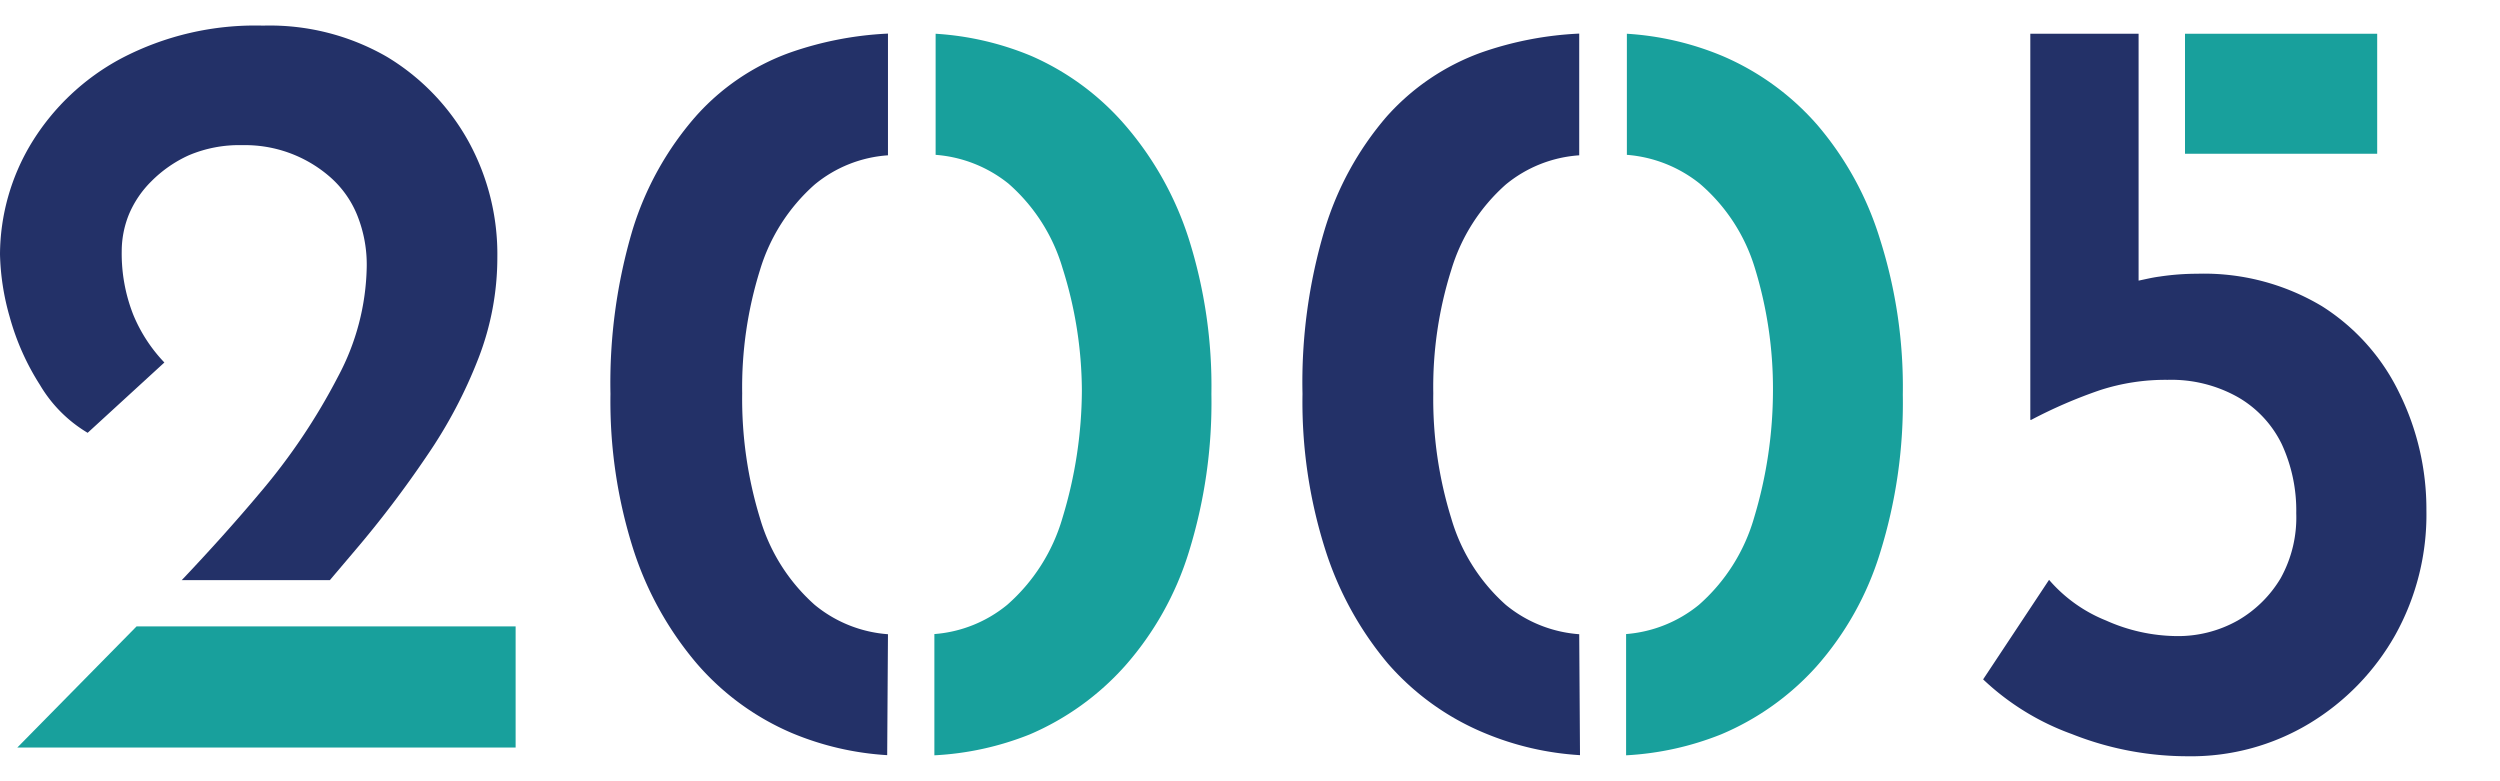
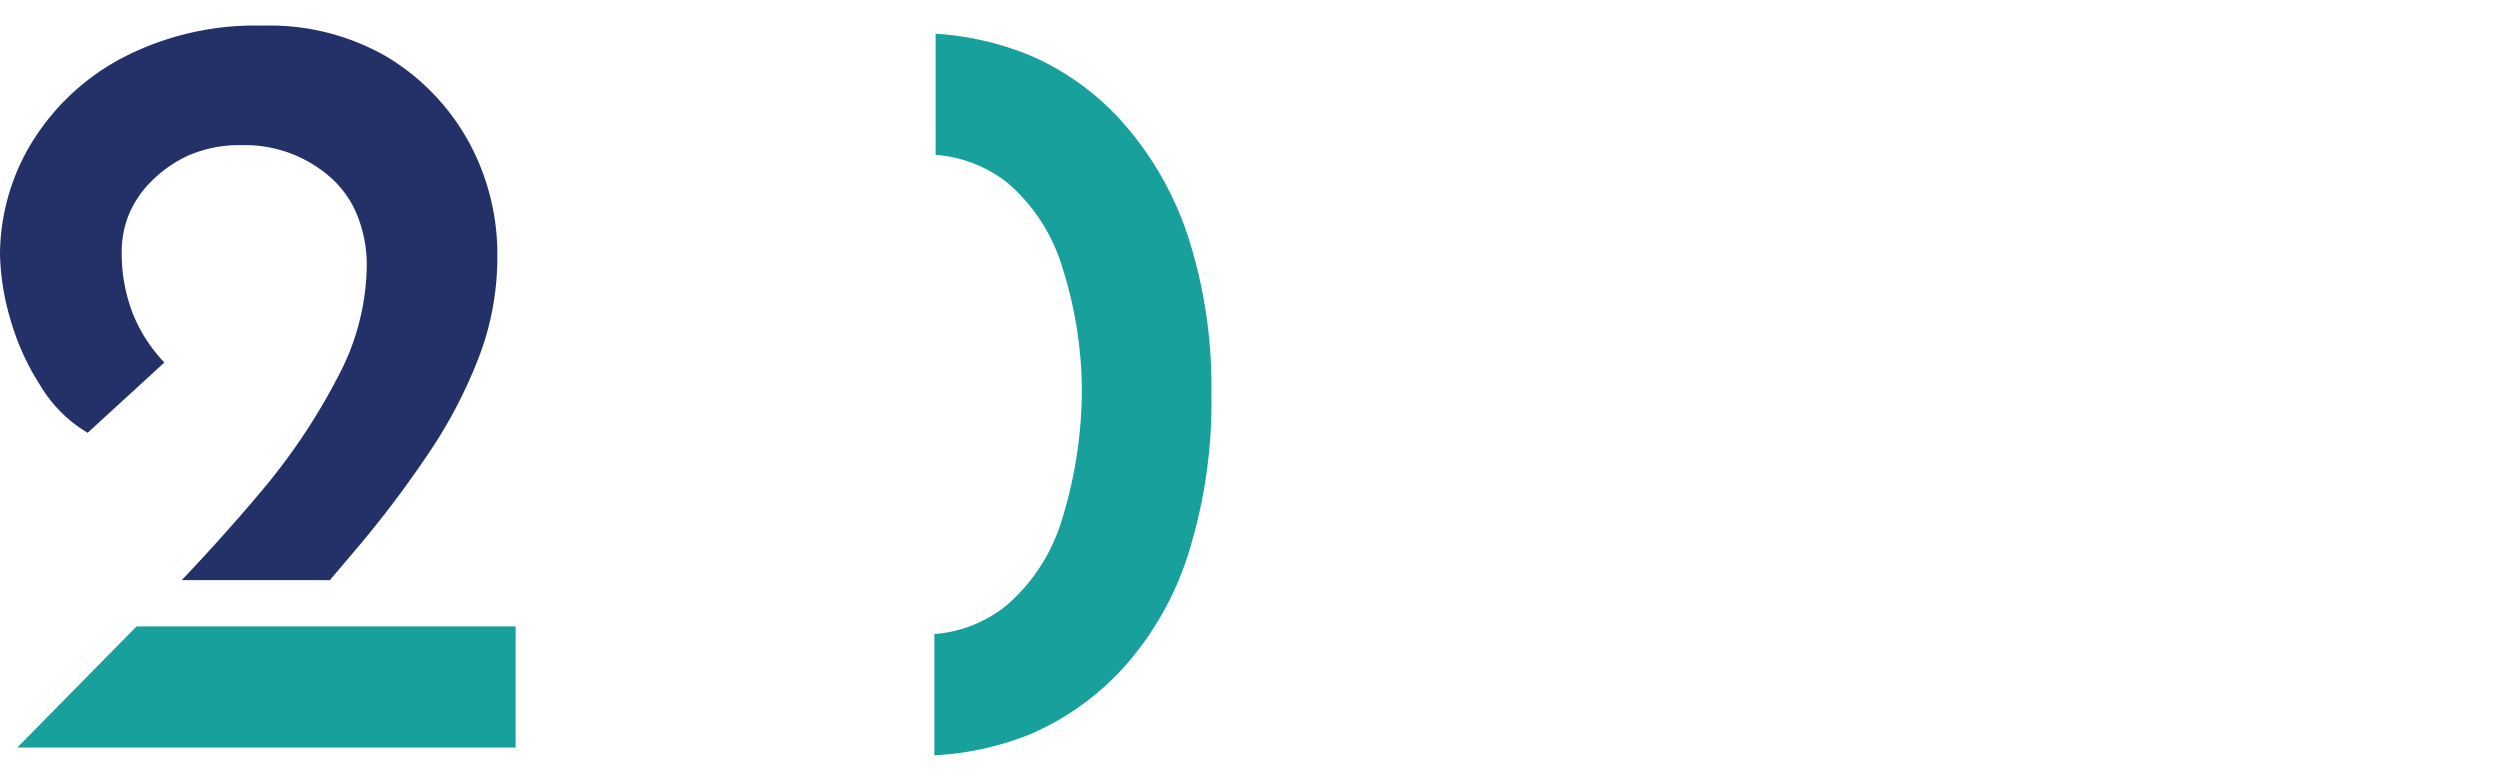
<svg xmlns="http://www.w3.org/2000/svg" viewBox="0 0 160 50">
  <defs>
    <style>.cls-1{fill:#233168;}.cls-2{fill:#18a09c;}.cls-3{fill:none;}</style>
  </defs>
  <g id="レイヤー_2" data-name="レイヤー 2">
    <g id="レイヤー_1-2" data-name="レイヤー 1">
      <path class="cls-1" d="M5.61,27.7l4.91-4.5a9.84,9.84,0,0,1-2-3.08,10.68,10.68,0,0,1-.73-4.05,6.3,6.3,0,0,1,.45-2.32A6.53,6.53,0,0,1,9.69,11.6a8.08,8.08,0,0,1,2.39-1.66,8.26,8.26,0,0,1,3.43-.65,8.27,8.27,0,0,1,5.57,2,6.46,6.46,0,0,1,1.76,2.43,8.47,8.47,0,0,1,.63,3.39,15.42,15.42,0,0,1-1.84,7,39.5,39.5,0,0,1-5,7.44c-1.52,1.81-3.19,3.67-5,5.58h9.48l1.62-1.91a68.17,68.17,0,0,0,4.6-6.06,30.44,30.44,0,0,0,3.29-6.23,17.84,17.84,0,0,0,1.21-6.47A15,15,0,0,0,30,9.08a14.52,14.52,0,0,0-5.23-5.44,15,15,0,0,0-7.93-2,18.44,18.44,0,0,0-9.1,2.11A15,15,0,0,0,2,9.18a13.86,13.86,0,0,0-2,7.1,15.71,15.71,0,0,0,.62,4,15.86,15.86,0,0,0,1.94,4.36A8.71,8.71,0,0,0,5.61,27.7Z" />
      <path class="cls-2" d="M18.58,40.09H8.74L1.11,47.84H33V40.09Z" />
-       <rect class="cls-2" x="139.84" y="2.16" width="12.3" height="7.68" />
-       <path class="cls-1" d="M153.55,25.14a13.49,13.49,0,0,0-4.94-5.54,14.69,14.69,0,0,0-8-2.08,16.12,16.12,0,0,0-2.39.18c-.47.06-.91.17-1.35.26V2.16h-6.93V26.87H130a30.74,30.74,0,0,1,4.4-1.9,13.56,13.56,0,0,1,4.33-.66,8.68,8.68,0,0,1,4.5,1.11,7,7,0,0,1,2.8,3,10.12,10.12,0,0,1,.93,4.43,8,8,0,0,1-1,4.16,7.62,7.62,0,0,1-2.74,2.7,7.79,7.79,0,0,1-3.91,1,11.29,11.29,0,0,1-4.53-1,9.44,9.44,0,0,1-3.64-2.6l-4.22,6.37a16.3,16.3,0,0,0,5.68,3.5A20.07,20.07,0,0,0,140,48.4a14.66,14.66,0,0,0,7.82-2.11,15.49,15.49,0,0,0,5.47-5.64,15.84,15.84,0,0,0,2-8A16.79,16.79,0,0,0,153.55,25.14Z" />
-       <path class="cls-1" d="M101.07,40.59a8.34,8.34,0,0,1-4.7-1.88,11.83,11.83,0,0,1-3.49-5.54,25.77,25.77,0,0,1-1.15-8,24.91,24.91,0,0,1,1.15-7.89,11.85,11.85,0,0,1,3.49-5.47,8.26,8.26,0,0,1,4.7-1.87V2.15a22,22,0,0,0-6.29,1.22,14.87,14.87,0,0,0-6.06,4.12,19.88,19.88,0,0,0-3.94,7.2,34.1,34.1,0,0,0-1.42,10.52,31.19,31.19,0,0,0,1.45,9.94,21.37,21.37,0,0,0,4,7.3A16.68,16.68,0,0,0,95,46.91a18.7,18.7,0,0,0,6.12,1.42Z" />
-       <path class="cls-2" d="M120.32,15.31a20.51,20.51,0,0,0-4-7.3,16.83,16.83,0,0,0-6.09-4.43,18.82,18.82,0,0,0-6.11-1.42V9.91a8.52,8.52,0,0,1,4.66,1.84,11.48,11.48,0,0,1,3.53,5.4A26.24,26.24,0,0,1,113.47,25a28.27,28.27,0,0,1-1.21,8.14,11.73,11.73,0,0,1-3.53,5.57,8.4,8.4,0,0,1-4.66,1.87v7.76A19.08,19.08,0,0,0,110.15,47a17.14,17.14,0,0,0,6.09-4.33,19.68,19.68,0,0,0,4.08-7.27,32.25,32.25,0,0,0,1.46-10.14A31.23,31.23,0,0,0,120.32,15.31Z" />
-       <path class="cls-1" d="M56.83,40.59a8.31,8.31,0,0,1-4.69-1.88,11.84,11.84,0,0,1-3.5-5.54,26.08,26.08,0,0,1-1.14-8,25.21,25.21,0,0,1,1.14-7.89,11.87,11.87,0,0,1,3.5-5.47,8.23,8.23,0,0,1,4.69-1.87V2.15a22,22,0,0,0-6.28,1.22,14.74,14.74,0,0,0-6.06,4.12,19.9,19.9,0,0,0-4,7.2,34.41,34.41,0,0,0-1.42,10.52,31.18,31.18,0,0,0,1.46,9.94,21.37,21.37,0,0,0,4.05,7.3,16.68,16.68,0,0,0,6.09,4.46,18.64,18.64,0,0,0,6.11,1.42Z" />
      <path class="cls-2" d="M76.09,15.31A20.82,20.82,0,0,0,72,8,16.83,16.83,0,0,0,66,3.58a18.88,18.88,0,0,0-6.12-1.42V9.91a8.46,8.46,0,0,1,4.66,1.84A11.5,11.5,0,0,1,68,17.15,26.24,26.24,0,0,1,69.24,25,28.27,28.27,0,0,1,68,33.14a11.75,11.75,0,0,1-3.54,5.57,8.34,8.34,0,0,1-4.66,1.87v7.76A19,19,0,0,0,65.91,47,17.27,17.27,0,0,0,72,42.62a19.82,19.82,0,0,0,4.08-7.27,32.26,32.26,0,0,0,1.45-10.14A31.24,31.24,0,0,0,76.09,15.31Z" />
      <rect class="cls-3" width="160" height="50" />
    </g>
  </g>
</svg>